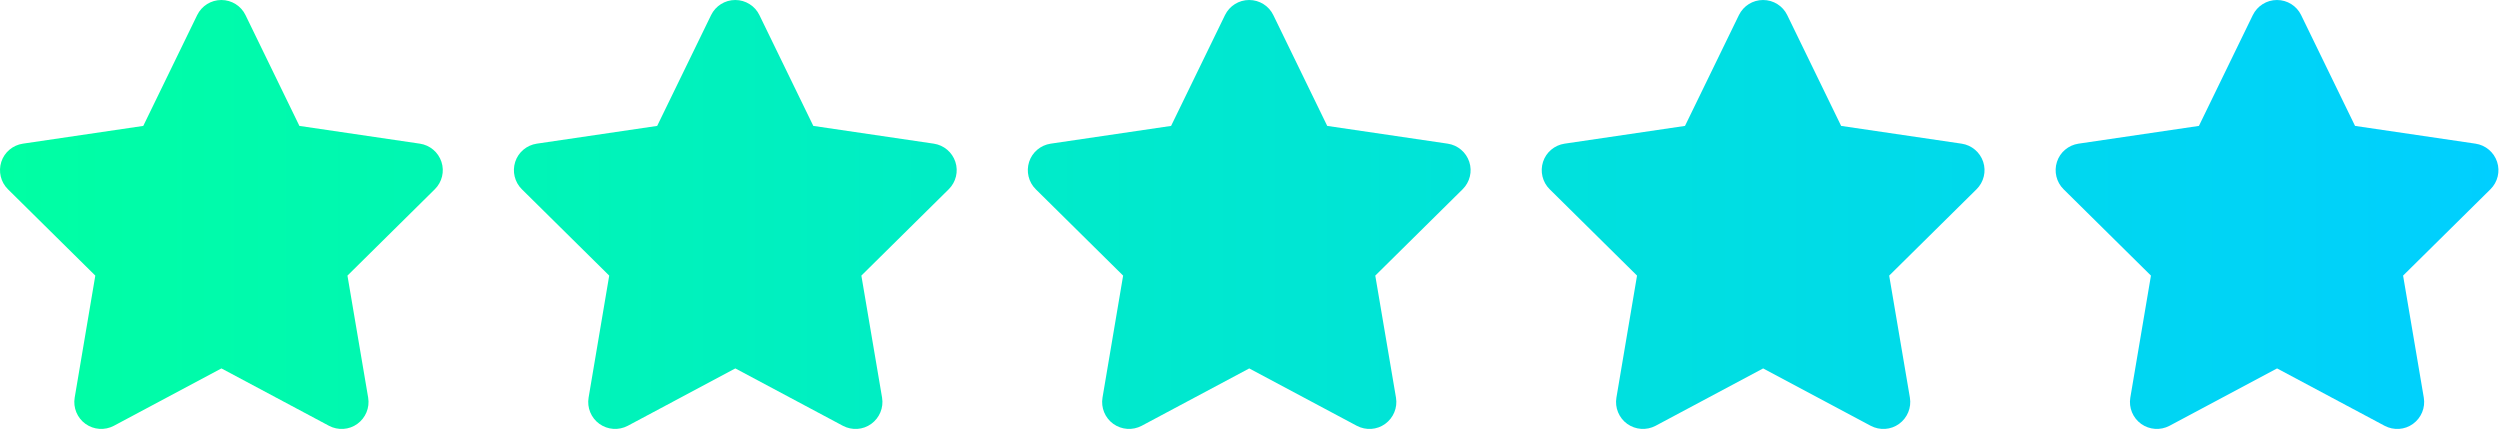
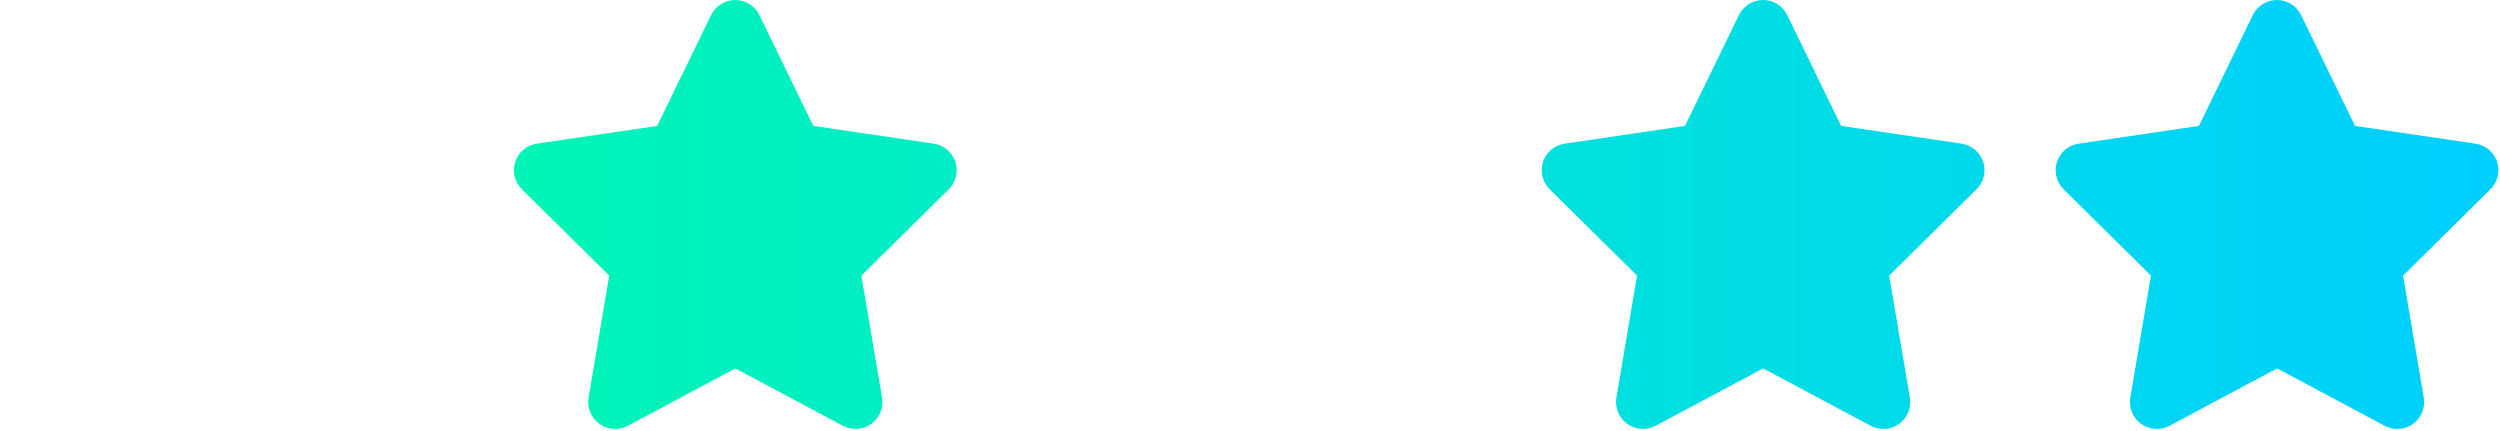
<svg xmlns="http://www.w3.org/2000/svg" width="1294" height="223" viewBox="0 0 1294 223" fill="none">
-   <path d="M127.064 7.805C124.764 3.035 119.903 0 114.564 0C109.226 0 104.408 3.035 102.064 7.805L74.156 65.169L11.83 74.361C6.622 75.142 2.281 78.784 0.676 83.77C-0.93 88.757 0.372 94.263 4.104 97.949L49.33 142.652L38.653 205.827C37.785 211.03 39.955 216.32 44.252 219.398C48.549 222.477 54.235 222.867 58.922 220.396L114.608 190.695L170.294 220.396C174.981 222.867 180.667 222.52 184.964 219.398C189.261 216.277 191.431 211.03 190.563 205.827L179.842 142.652L225.068 97.949C228.801 94.263 230.146 88.757 228.497 83.77C226.847 78.784 222.551 75.142 217.342 74.361L154.972 65.169L127.064 7.805Z" fill="url(#paint0_linear_66_12)" />
  <path d="M393.064 7.805C390.764 3.035 385.903 0 380.564 0C375.226 0 370.408 3.035 368.064 7.805L340.156 65.169L277.83 74.361C272.622 75.142 268.281 78.784 266.676 83.77C265.07 88.757 266.372 94.263 270.104 97.949L315.33 142.652L304.653 205.827C303.785 211.03 305.955 216.32 310.252 219.398C314.549 222.477 320.235 222.867 324.922 220.396L380.608 190.695L436.294 220.396C440.981 222.867 446.667 222.52 450.964 219.398C455.261 216.277 457.431 211.03 456.563 205.827L445.842 142.652L491.068 97.949C494.801 94.263 496.146 88.757 494.497 83.77C492.847 78.784 488.551 75.142 483.342 74.361L420.972 65.169L393.064 7.805Z" fill="url(#paint1_linear_66_12)" />
-   <path d="M659.064 7.805C656.764 3.035 651.903 0 646.564 0C641.226 0 636.408 3.035 634.064 7.805L606.156 65.169L543.83 74.361C538.622 75.142 534.281 78.784 532.676 83.77C531.07 88.757 532.372 94.263 536.104 97.949L581.33 142.652L570.653 205.827C569.785 211.03 571.955 216.32 576.252 219.398C580.549 222.477 586.235 222.867 590.922 220.396L646.608 190.695L702.294 220.396C706.981 222.867 712.667 222.52 716.964 219.398C721.261 216.277 723.431 211.03 722.563 205.827L711.842 142.652L757.068 97.949C760.801 94.263 762.146 88.757 760.497 83.77C758.847 78.784 754.551 75.142 749.342 74.361L686.972 65.169L659.064 7.805Z" fill="url(#paint2_linear_66_12)" />
  <path d="M925.064 7.805C922.764 3.035 917.903 0 912.564 0C907.226 0 902.408 3.035 900.064 7.805L872.156 65.169L809.83 74.361C804.622 75.142 800.281 78.784 798.676 83.77C797.07 88.757 798.372 94.263 802.104 97.949L847.33 142.652L836.653 205.827C835.785 211.03 837.955 216.32 842.252 219.398C846.549 222.477 852.235 222.867 856.922 220.396L912.608 190.695L968.294 220.396C972.981 222.867 978.667 222.52 982.964 219.398C987.261 216.277 989.431 211.03 988.563 205.827L977.842 142.652L1023.07 97.949C1026.8 94.263 1028.15 88.757 1026.5 83.77C1024.85 78.784 1020.55 75.142 1015.34 74.361L952.972 65.169L925.064 7.805Z" fill="url(#paint3_linear_66_12)" />
  <path d="M1191.06 7.805C1188.76 3.035 1183.9 0 1178.56 0C1173.23 0 1168.41 3.035 1166.06 7.805L1138.16 65.169L1075.83 74.361C1070.62 75.142 1066.28 78.784 1064.68 83.77C1063.07 88.757 1064.37 94.263 1068.1 97.949L1113.33 142.652L1102.65 205.827C1101.78 211.03 1103.96 216.32 1108.25 219.398C1112.55 222.477 1118.23 222.867 1122.92 220.396L1178.61 190.695L1234.29 220.396C1238.98 222.867 1244.67 222.52 1248.96 219.398C1253.26 216.277 1255.43 211.03 1254.56 205.827L1243.84 142.652L1289.07 97.949C1292.8 94.263 1294.15 88.757 1292.5 83.77C1290.85 78.784 1286.55 75.142 1281.34 74.361L1218.97 65.169L1191.06 7.805Z" fill="url(#paint4_linear_66_12)" />
  <defs>
    <linearGradient id="paint0_linear_66_12" x1="0" y1="111.012" x2="1293.19" y2="111.012" gradientUnits="userSpaceOnUse">
      <stop stop-color="#00FFA3" />
      <stop offset="1" stop-color="#00CFFF" />
    </linearGradient>
    <linearGradient id="paint1_linear_66_12" x1="0" y1="111.012" x2="1293.19" y2="111.012" gradientUnits="userSpaceOnUse">
      <stop stop-color="#00FFA3" />
      <stop offset="1" stop-color="#00CFFF" />
    </linearGradient>
    <linearGradient id="paint2_linear_66_12" x1="0" y1="111.012" x2="1293.19" y2="111.012" gradientUnits="userSpaceOnUse">
      <stop stop-color="#00FFA3" />
      <stop offset="1" stop-color="#00CFFF" />
    </linearGradient>
    <linearGradient id="paint3_linear_66_12" x1="0" y1="111.012" x2="1293.19" y2="111.012" gradientUnits="userSpaceOnUse">
      <stop stop-color="#00FFA3" />
      <stop offset="1" stop-color="#00CFFF" />
    </linearGradient>
    <linearGradient id="paint4_linear_66_12" x1="0" y1="111.012" x2="1293.19" y2="111.012" gradientUnits="userSpaceOnUse">
      <stop stop-color="#00FFA3" />
      <stop offset="1" stop-color="#00CFFF" />
    </linearGradient>
  </defs>
</svg>